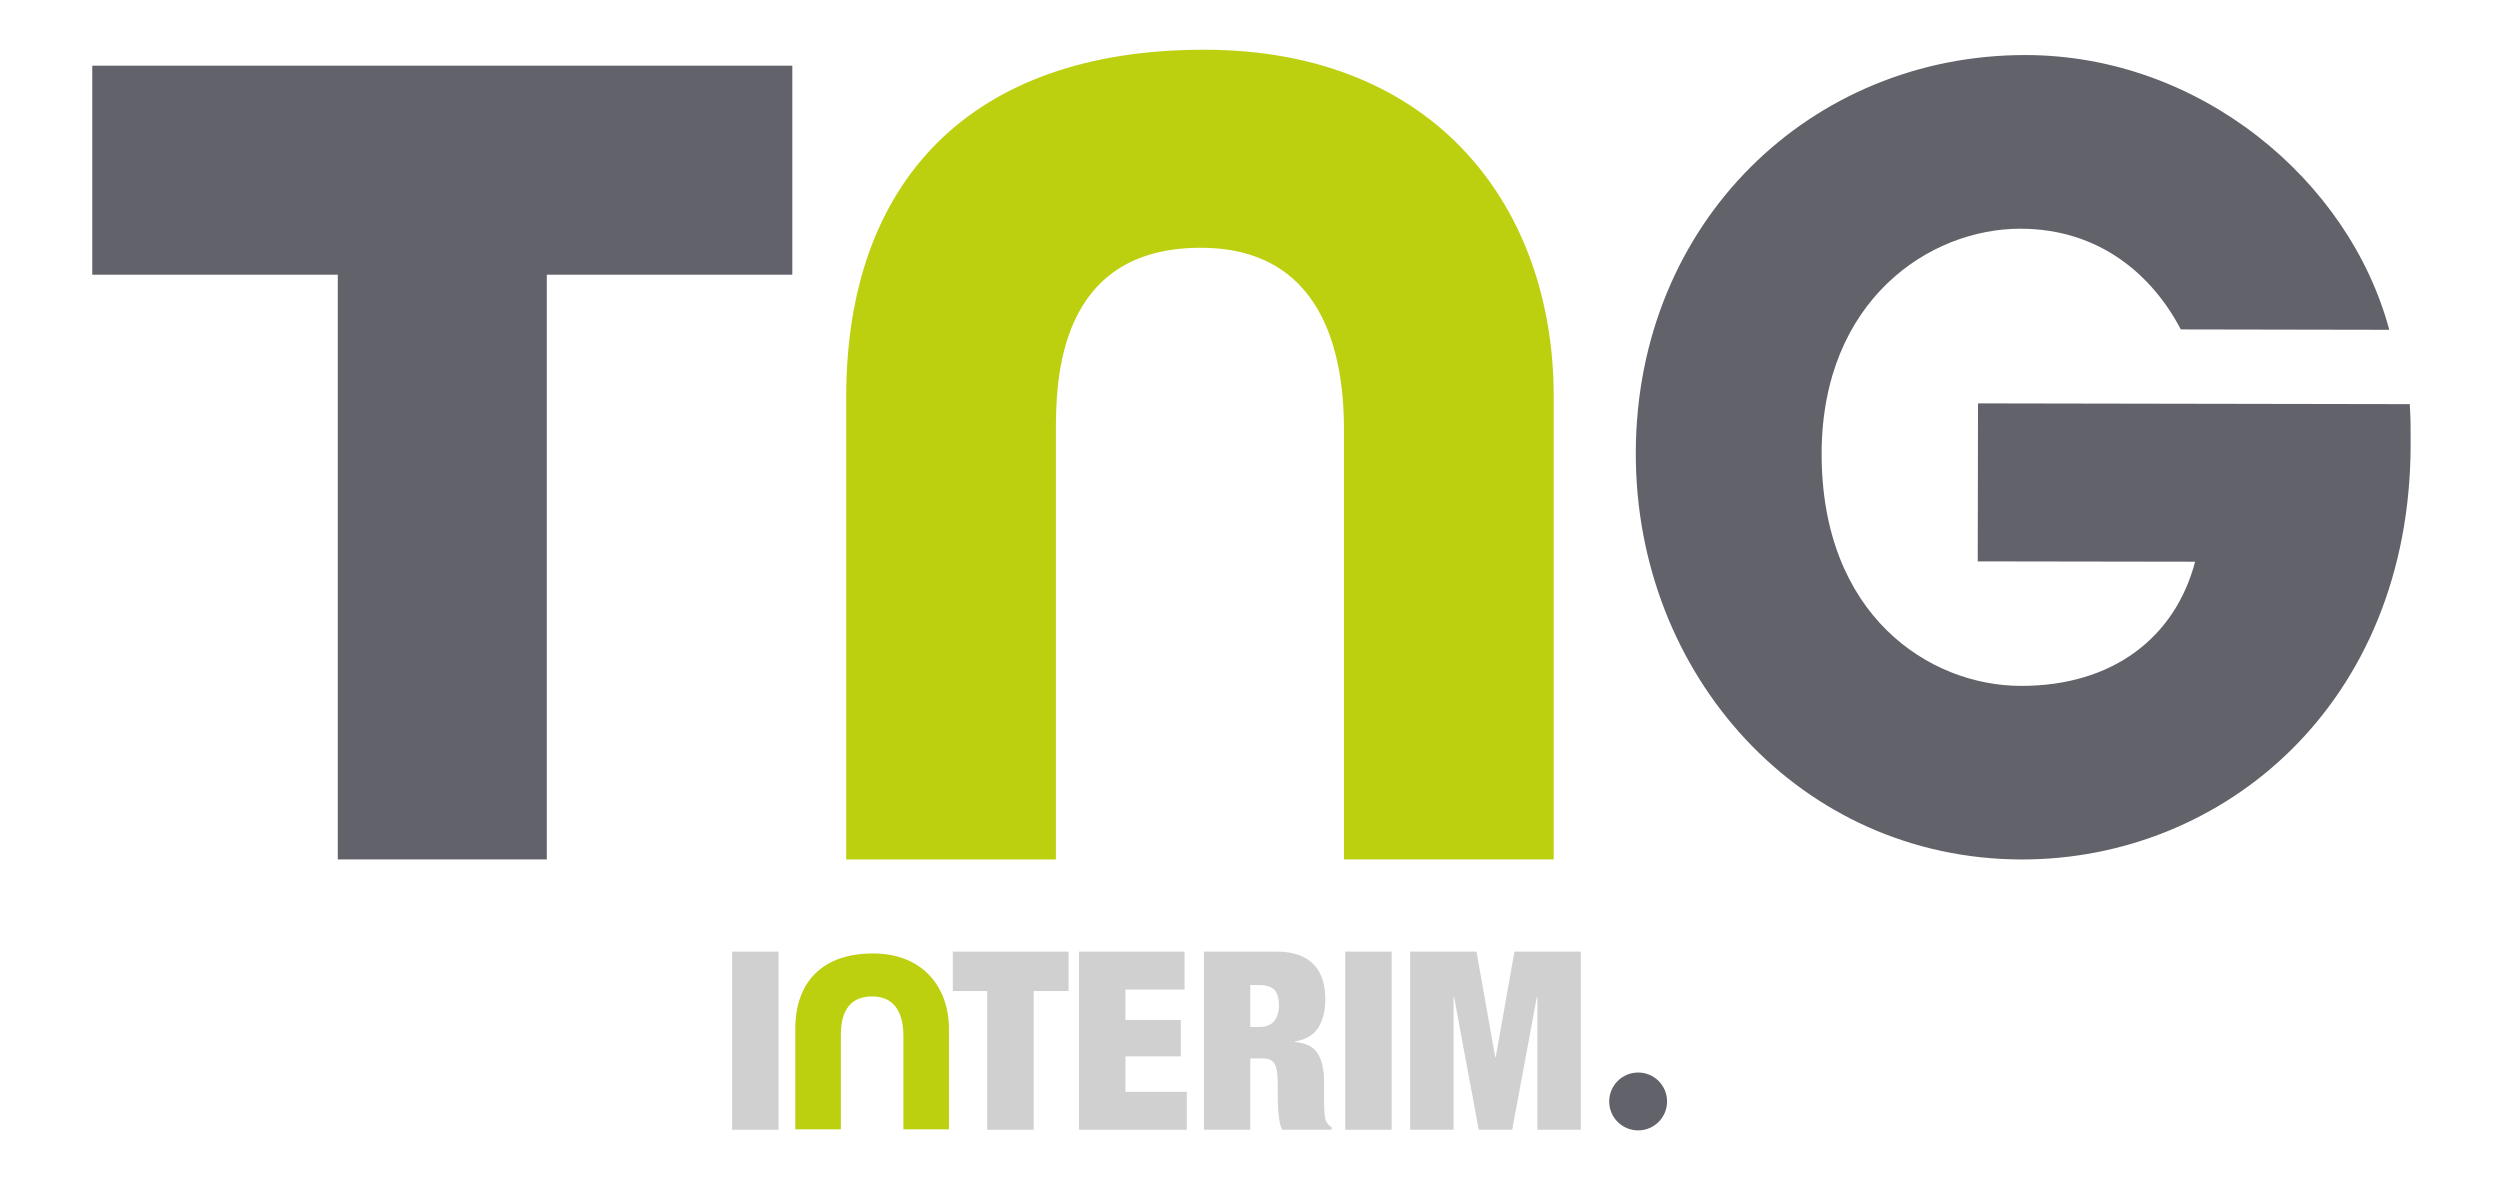
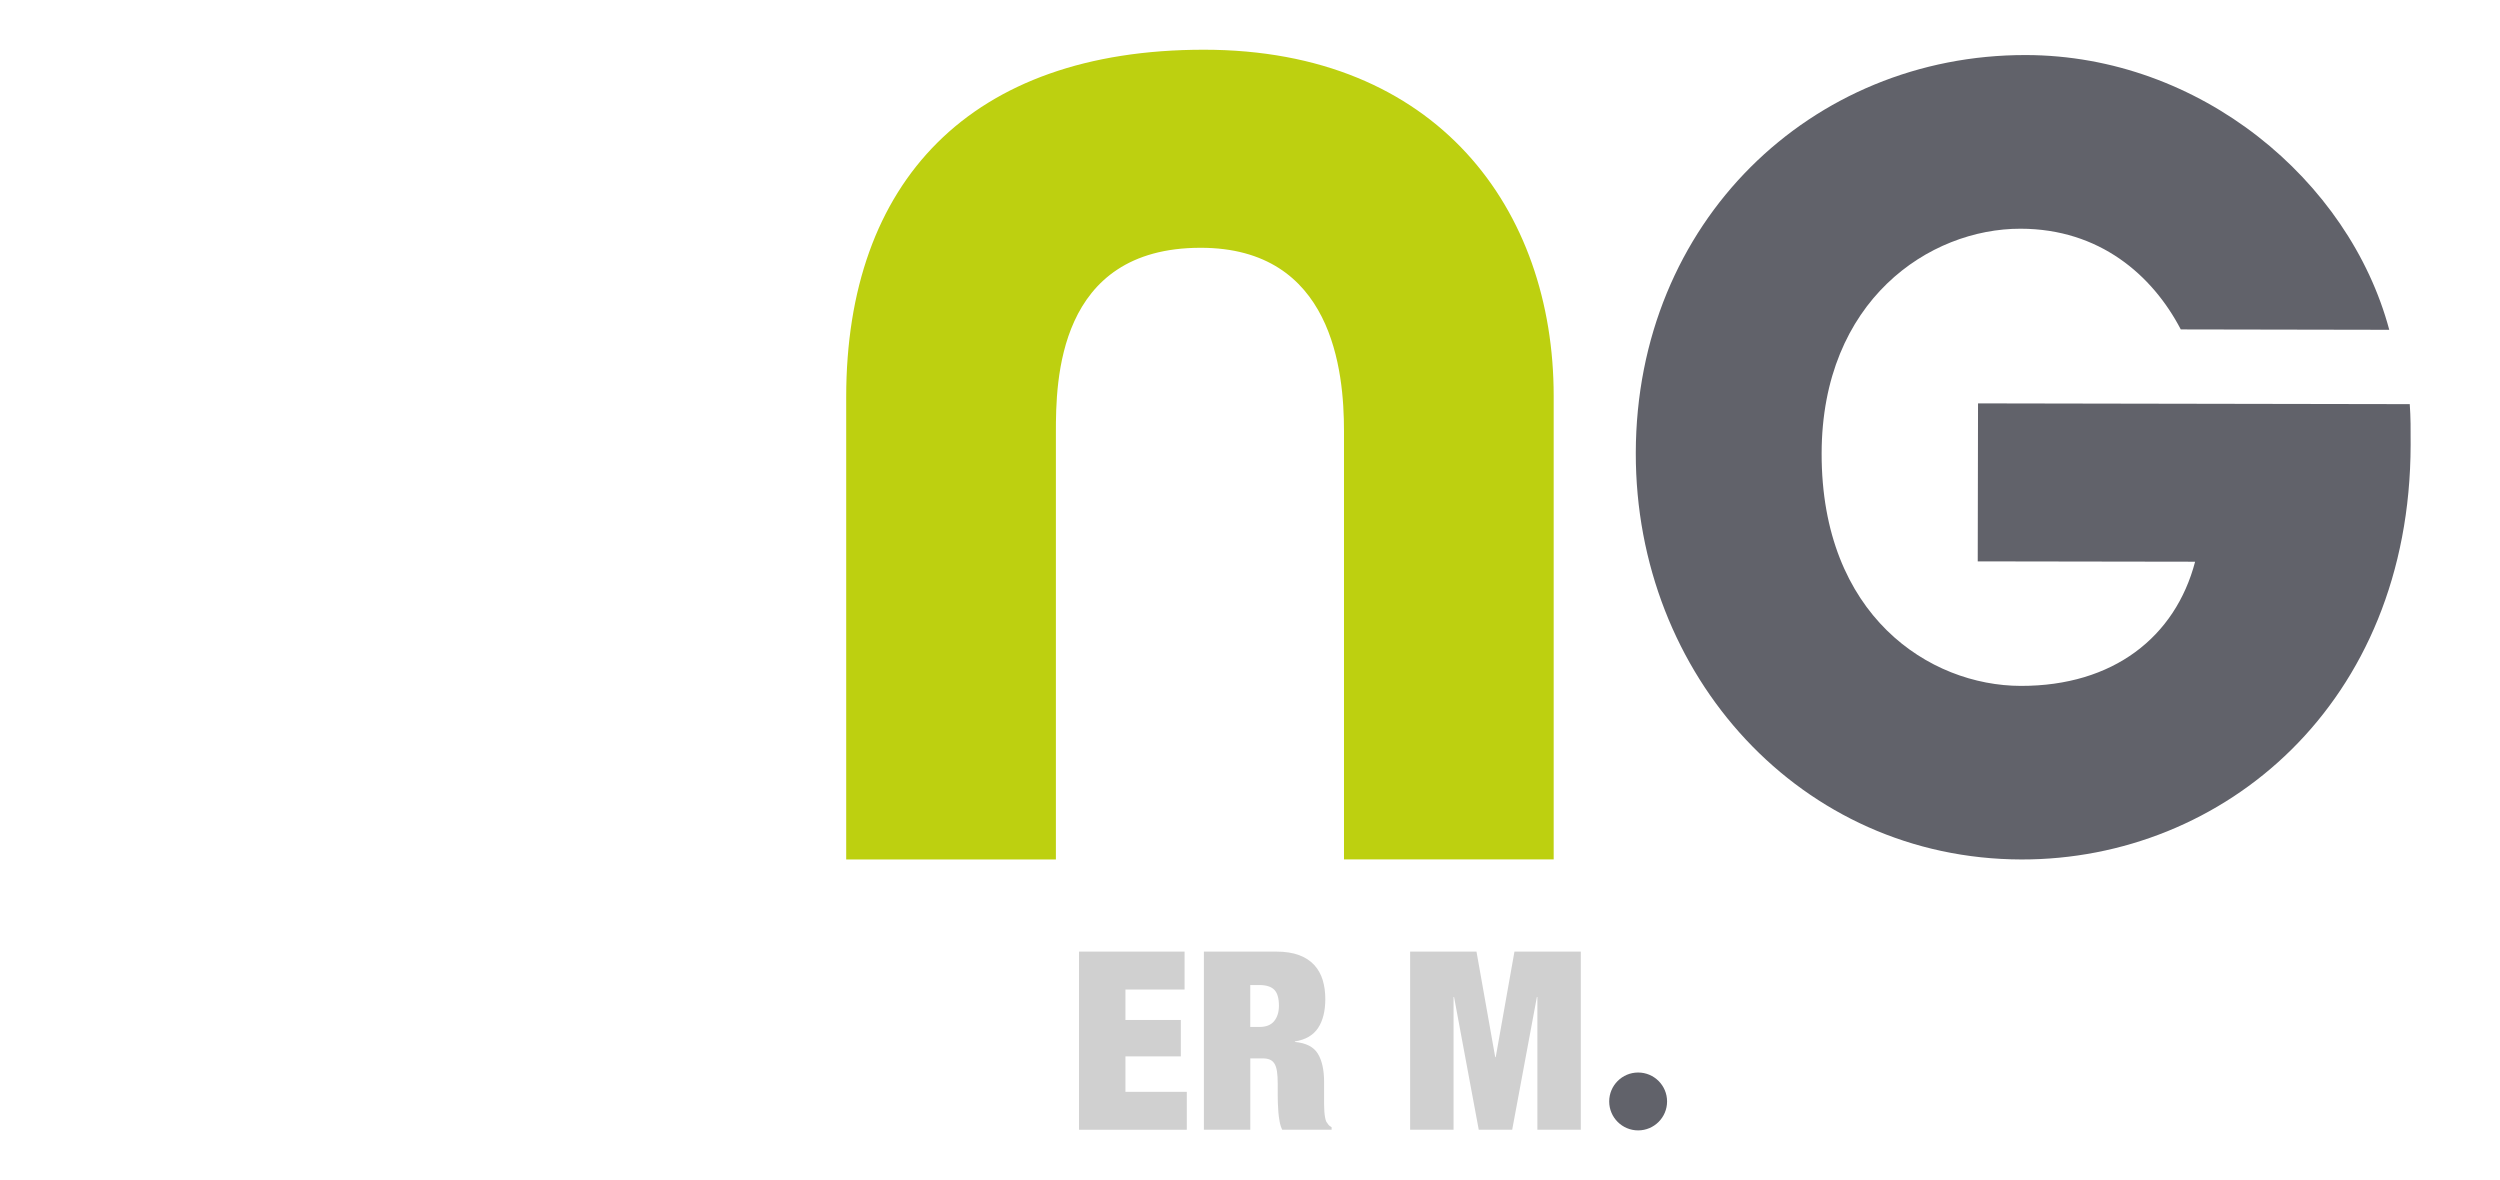
<svg xmlns="http://www.w3.org/2000/svg" id="a" viewBox="0 0 595.28 280.94">
  <defs>
    <style>.b{fill:#bdd010;}.c{fill:#61626a;}.d{fill:#d0d0d0;}</style>
  </defs>
  <g>
    <path class="b" d="M285.88,59c31.48,0,34.14,29.44,34.14,43.59v102.05h49.93V94.26c0-44.29-27.65-82.42-83.29-82.42s-85.17,31.43-85.17,82.71v110.1h49.93V102.96c0-12.02,.25-43.96,34.46-43.96Z" />
    <path class="c" d="M573.79,96.21c.23,3.24,.22,5.98,.21,9.72-.11,61.77-44.66,98.8-92.66,98.72-52.45-.09-91.93-43.76-91.84-96.81,.1-55.05,41.85-94.83,92.89-94.73,41.45,.07,76.98,29.78,86.52,65.42l-49.64-.09c-6.76-12.96-19.38-23.95-38.13-23.98-21.77-.04-47.32,17.11-47.39,53.48-.07,38.61,25.66,55.34,47.43,55.38,22.02,.04,36.79-11.64,41.5-29.57l-51.76-.08,.07-37.62,102.8,.18Z" />
-     <polygon class="c" points="188.66 15.64 21.97 15.64 21.97 65.41 80.43 65.41 80.43 204.64 130.2 204.64 130.2 65.41 188.66 65.41 188.66 15.64" />
  </g>
  <g>
-     <path class="b" d="M207.69,237.27c6.84,0,7.42,6.39,7.42,9.47v22.17h10.85v-23.98c0-9.62-6.01-17.9-18.09-17.9s-18.5,6.83-18.5,17.96v23.91h10.85v-22.09c0-2.61,.06-9.55,7.48-9.55Z" />
-     <path class="d" d="M185.38,226.59v42.42h-11.05v-42.42h11.05Z" />
-     <path class="d" d="M226.87,235.98v-9.39h27.57v9.39h-8.32v33.03h-11.05v-33.03h-8.2Z" />
    <path class="d" d="M282.06,226.59v9.03h-14.08v7.25h13.19v8.67h-13.19v8.44h14.61v9.03h-25.66v-42.42h25.13Z" />
    <path class="d" d="M303.93,226.59c2.1,0,3.89,.28,5.38,.83,1.49,.56,2.69,1.34,3.62,2.35,.93,1.01,1.6,2.21,2.02,3.59,.42,1.39,.62,2.89,.62,4.52,0,2.85-.57,5.15-1.72,6.89-1.15,1.74-2.99,2.81-5.53,3.21v.12c2.65,.24,4.48,1.17,5.47,2.79,.99,1.62,1.49,3.86,1.49,6.71v5.35c0,.59,.02,1.16,.06,1.69,.04,.54,.1,1.02,.18,1.46,.08,.44,.18,.77,.3,1.01,.16,.24,.32,.47,.48,.68,.16,.22,.42,.43,.77,.62v.59h-11.76c-.28-.55-.49-1.21-.62-1.96-.14-.75-.24-1.5-.3-2.26-.06-.75-.1-1.47-.12-2.17-.02-.69-.03-1.26-.03-1.69v-2.85c0-1.19-.06-2.18-.18-2.97s-.33-1.42-.62-1.87c-.3-.45-.67-.77-1.13-.95-.46-.18-1.02-.27-1.69-.27h-2.91v16.99h-11.05v-42.42h17.29Zm-4.04,17.94c1.58,0,2.75-.46,3.51-1.4,.75-.93,1.13-2.15,1.13-3.65,0-1.78-.37-3.05-1.1-3.8-.73-.75-1.93-1.13-3.59-1.13h-2.14v9.98h2.2Z" />
-     <path class="d" d="M331.37,226.59v42.42h-11.05v-42.42h11.05Z" />
    <path class="d" d="M351.57,226.59l4.46,25.13h.12l4.46-25.13h15.8v42.42h-10.34v-31.61h-.12l-5.88,31.61h-7.96l-5.88-31.61h-.12v31.61h-10.34v-42.42h15.8Z" />
    <circle class="c" cx="390.06" cy="262.27" r="6.89" />
  </g>
</svg>